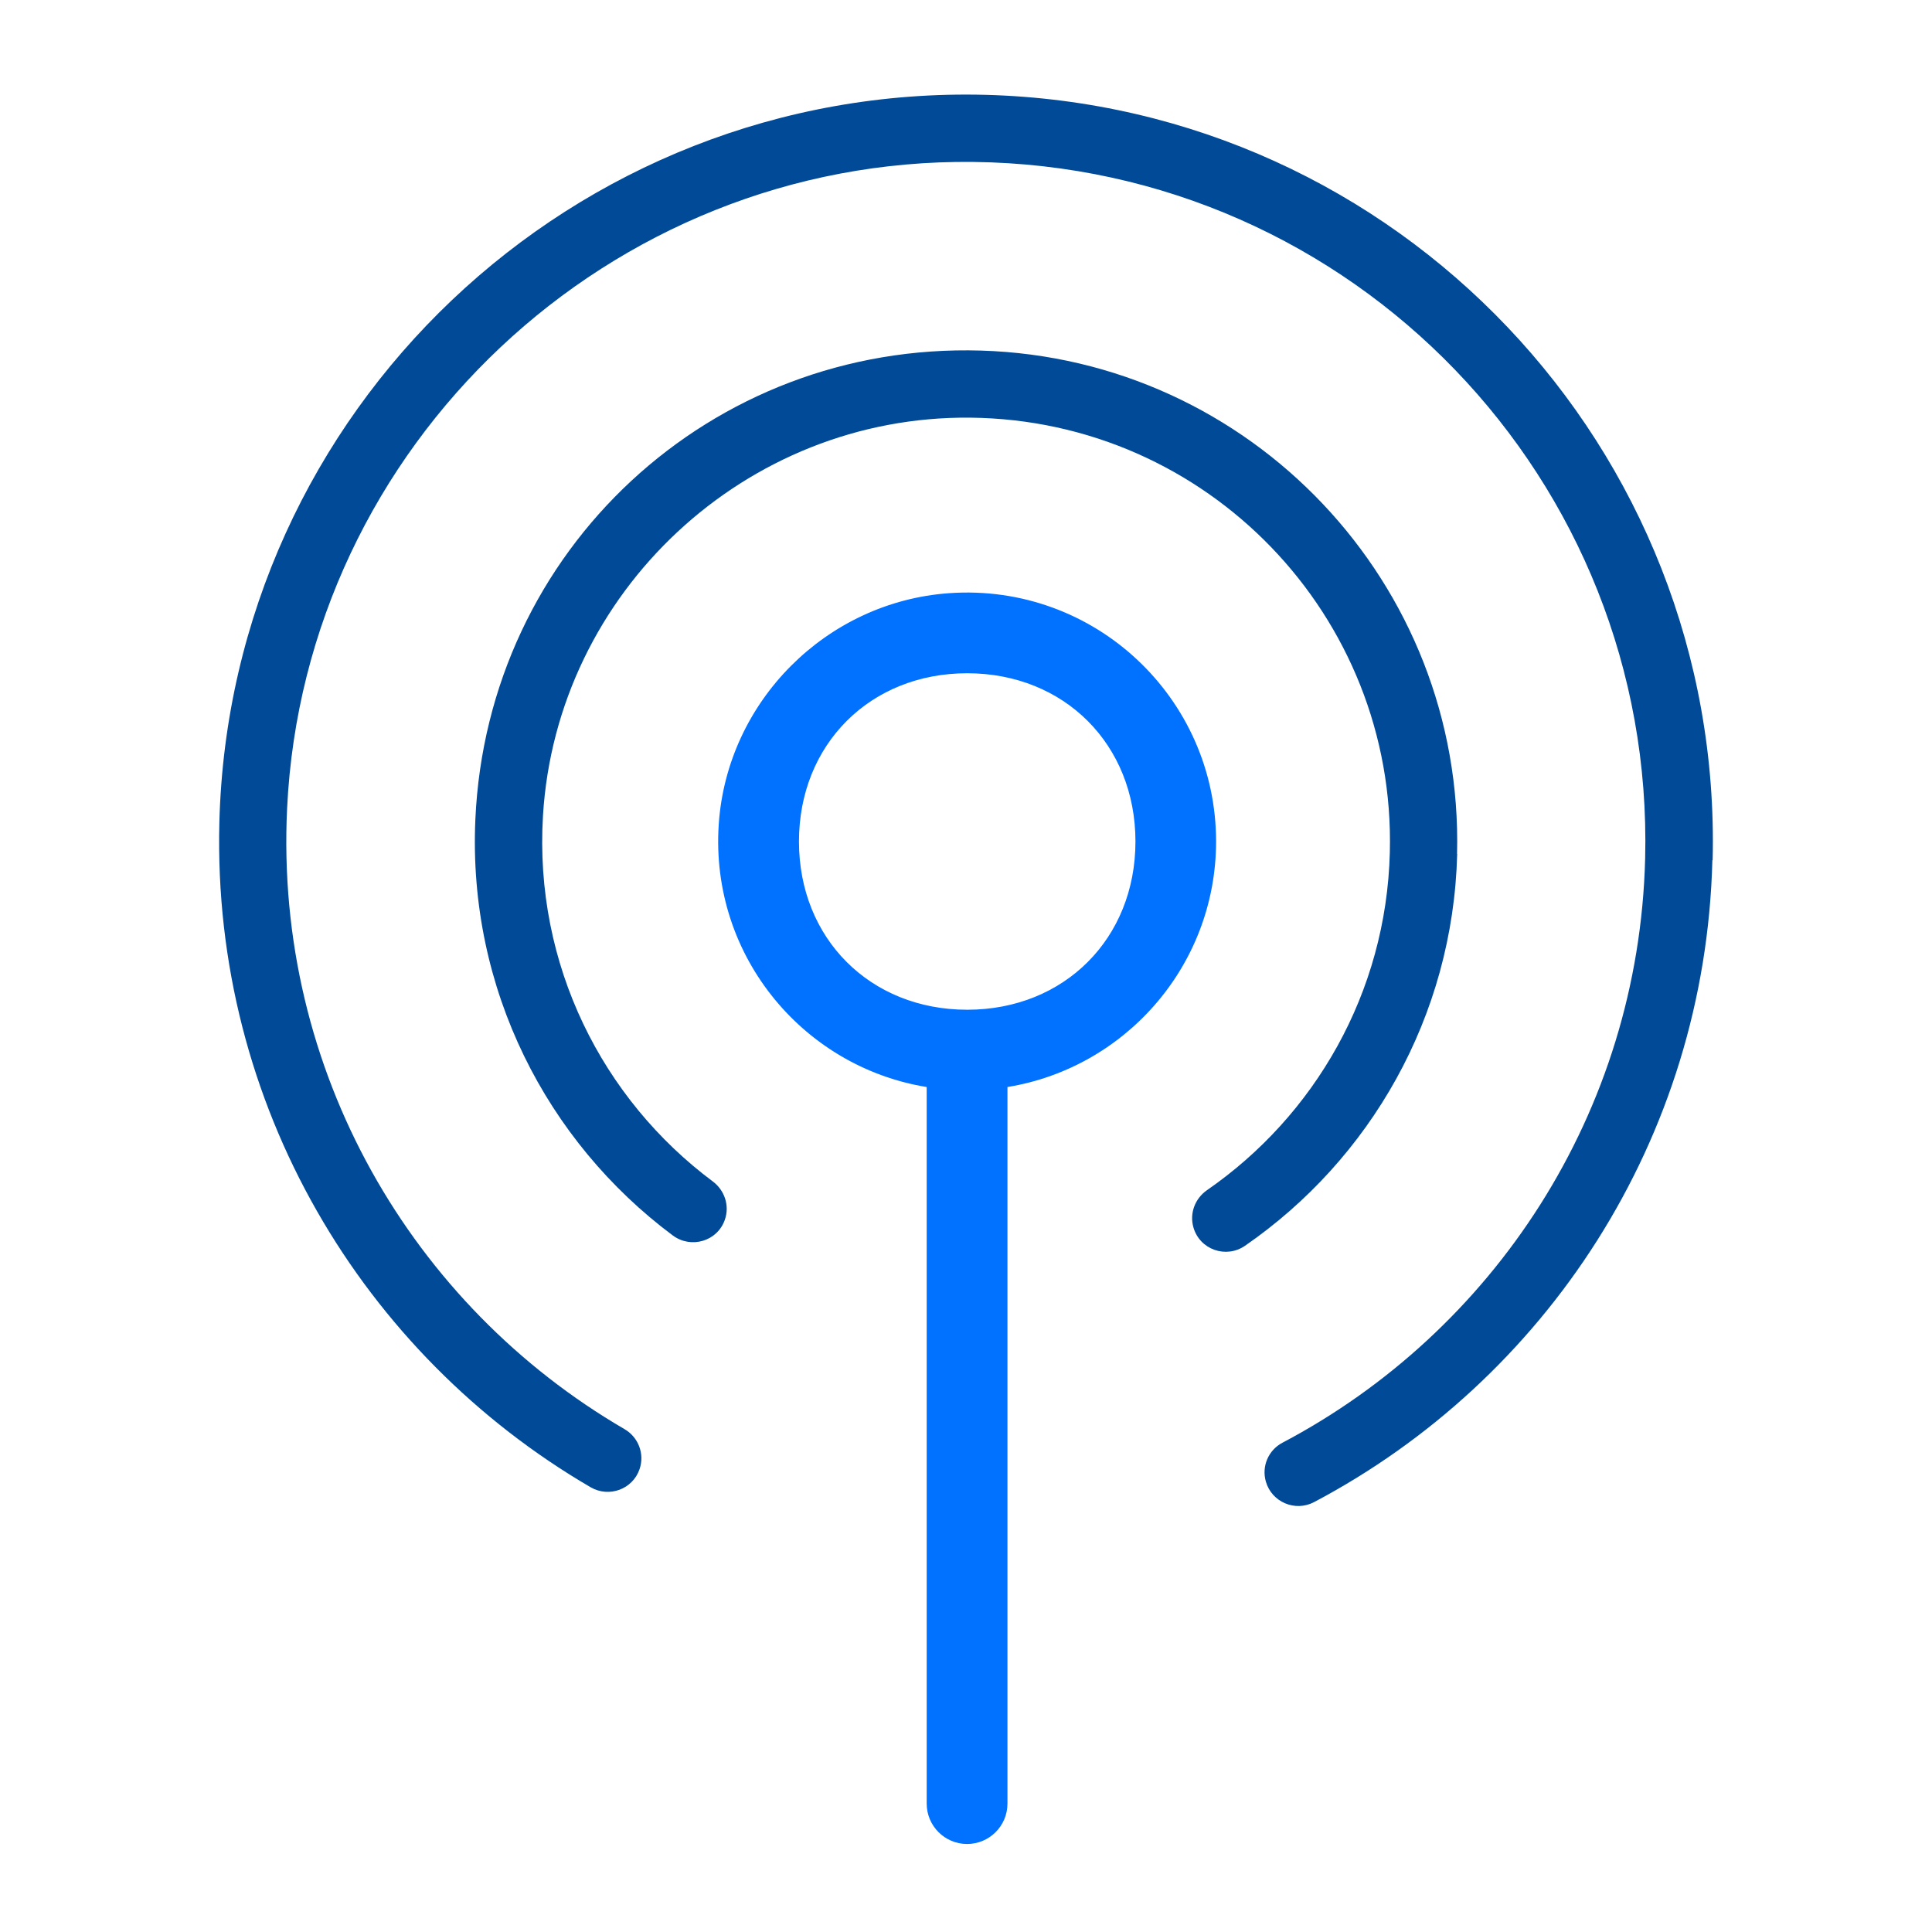
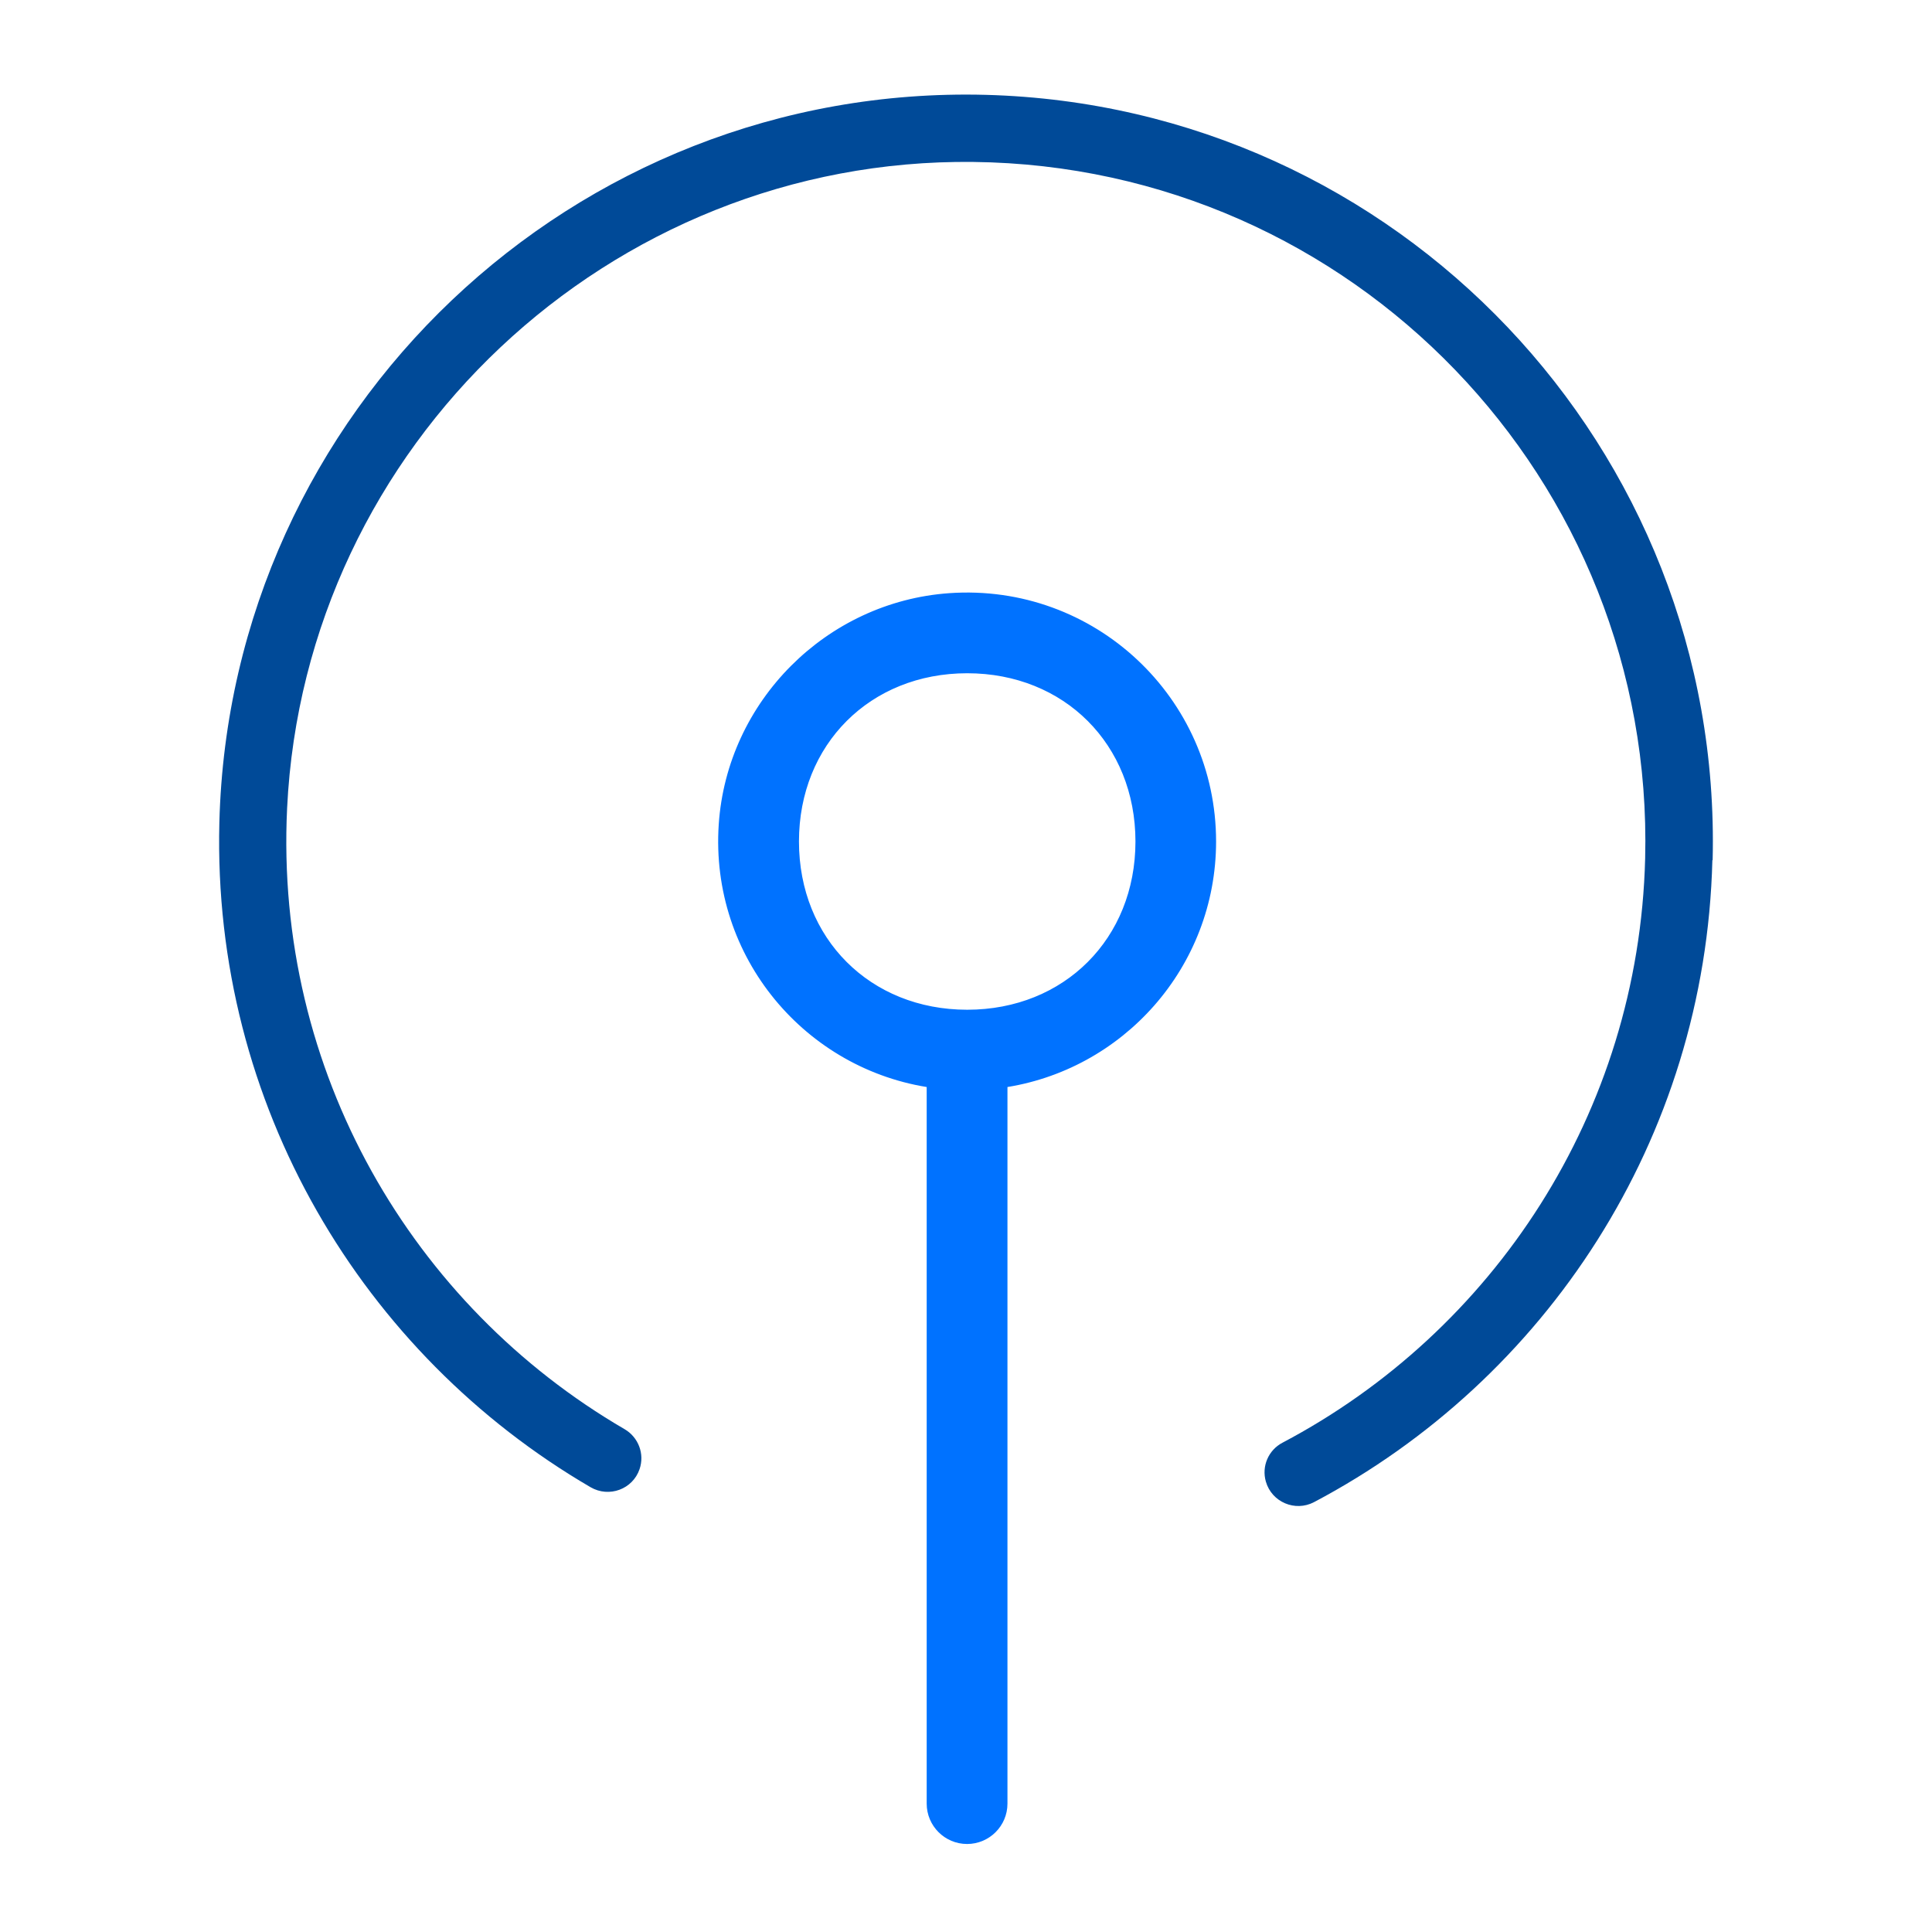
<svg xmlns="http://www.w3.org/2000/svg" id="Capa_1" data-name="Capa 1" viewBox="0 0 144 144">
  <defs>
    <style>
      .cls-1 {
        fill: #0072ff;
        stroke: #0072ff;
        stroke-miterlimit: 10;
      }

      .cls-2 {
        fill: #004a98;
      }
    </style>
  </defs>
  <path class="cls-1" d="M90.14,62.72c0-10.4-8.8-18.75-19.36-18.01-8.91,.63-16.11,7.85-16.71,16.76-.65,9.67,6.33,17.85,15.5,19.12v53.84c0,1.38,1.12,2.51,2.51,2.51h0c1.38,0,2.51-1.12,2.51-2.51v-53.84c8.78-1.22,15.55-8.76,15.55-17.88h0Zm-18.05,13.04c-7.51,0-13.04-5.53-13.04-13.04s5.53-13.04,13.04-13.04,13.04,5.53,13.04,13.04-5.53,13.04-13.04,13.04Z" />
  <path class="cls-2" d="M127.65,64.12c.77-30.71-23.47-56.23-54.17-57.05-30.72-.81-56.35,23.52-57.13,54.24-.53,21.04,10.69,39.64,27.67,49.54,1.38,.8,3.14,.15,3.65-1.35h0c.39-1.14-.09-2.38-1.12-2.98-15.79-9.19-26.1-26.64-25.15-46.29,1.31-27.06,24.05-48.47,51.14-48.16,28.31,.32,50.79,23.72,50.08,51.92-.48,18.99-11.35,35.27-27.03,43.54-1.05,.55-1.57,1.76-1.24,2.9h0c.44,1.53,2.18,2.27,3.59,1.53,17.23-9.1,29.17-26.99,29.69-47.85h0Z" />
-   <path class="cls-2" d="M108.6,63.64c.51-20.14-15.36-36.9-35.48-37.51-20.13-.61-36.8,14.84-37.69,34.96-.56,12.63,5.33,23.99,14.71,30.99,1.37,1.02,3.34,.44,3.89-1.18h0c.36-1.04-.02-2.18-.9-2.84-8.22-6.13-13.33-16.15-12.66-27.26,1.01-16.69,15.12-29.84,31.85-29.67,17.67,.18,31.72,14.78,31.27,32.39-.26,10.49-5.62,19.65-13.63,25.19-.89,.62-1.31,1.72-1.01,2.77h0c.47,1.66,2.43,2.35,3.85,1.37,9.29-6.42,15.5-17.04,15.81-29.2h0Z" />
</svg>